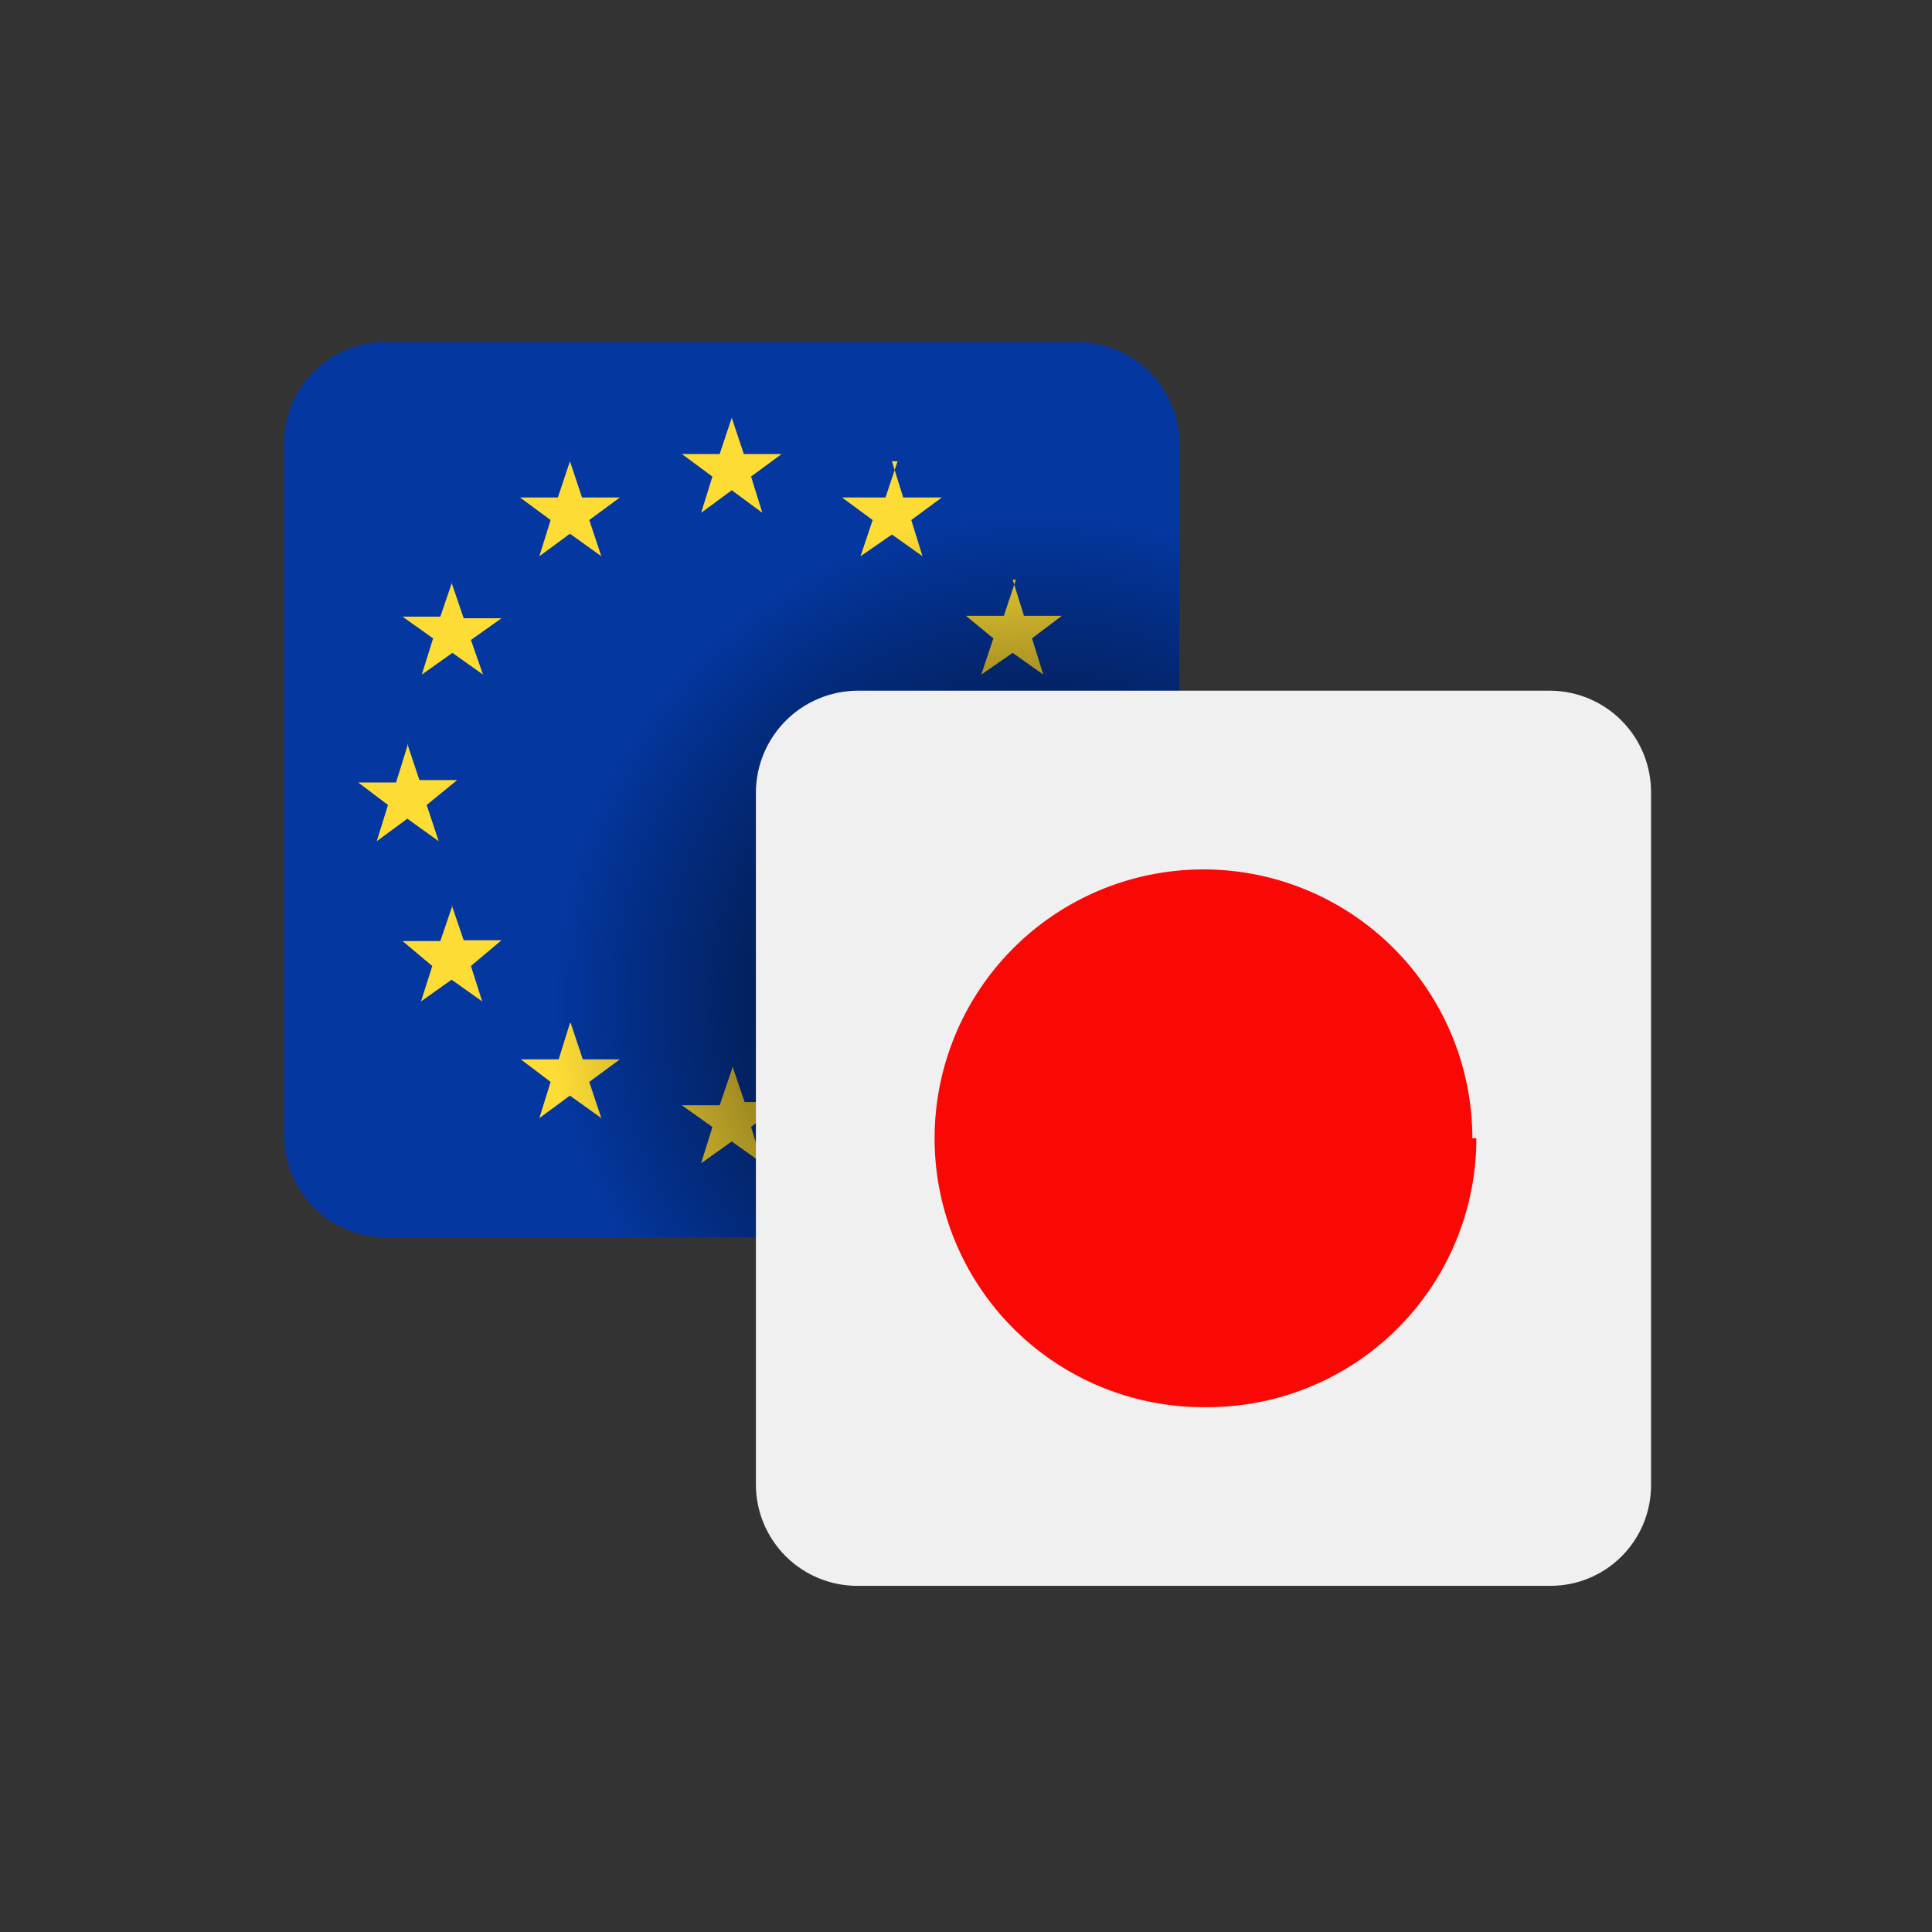
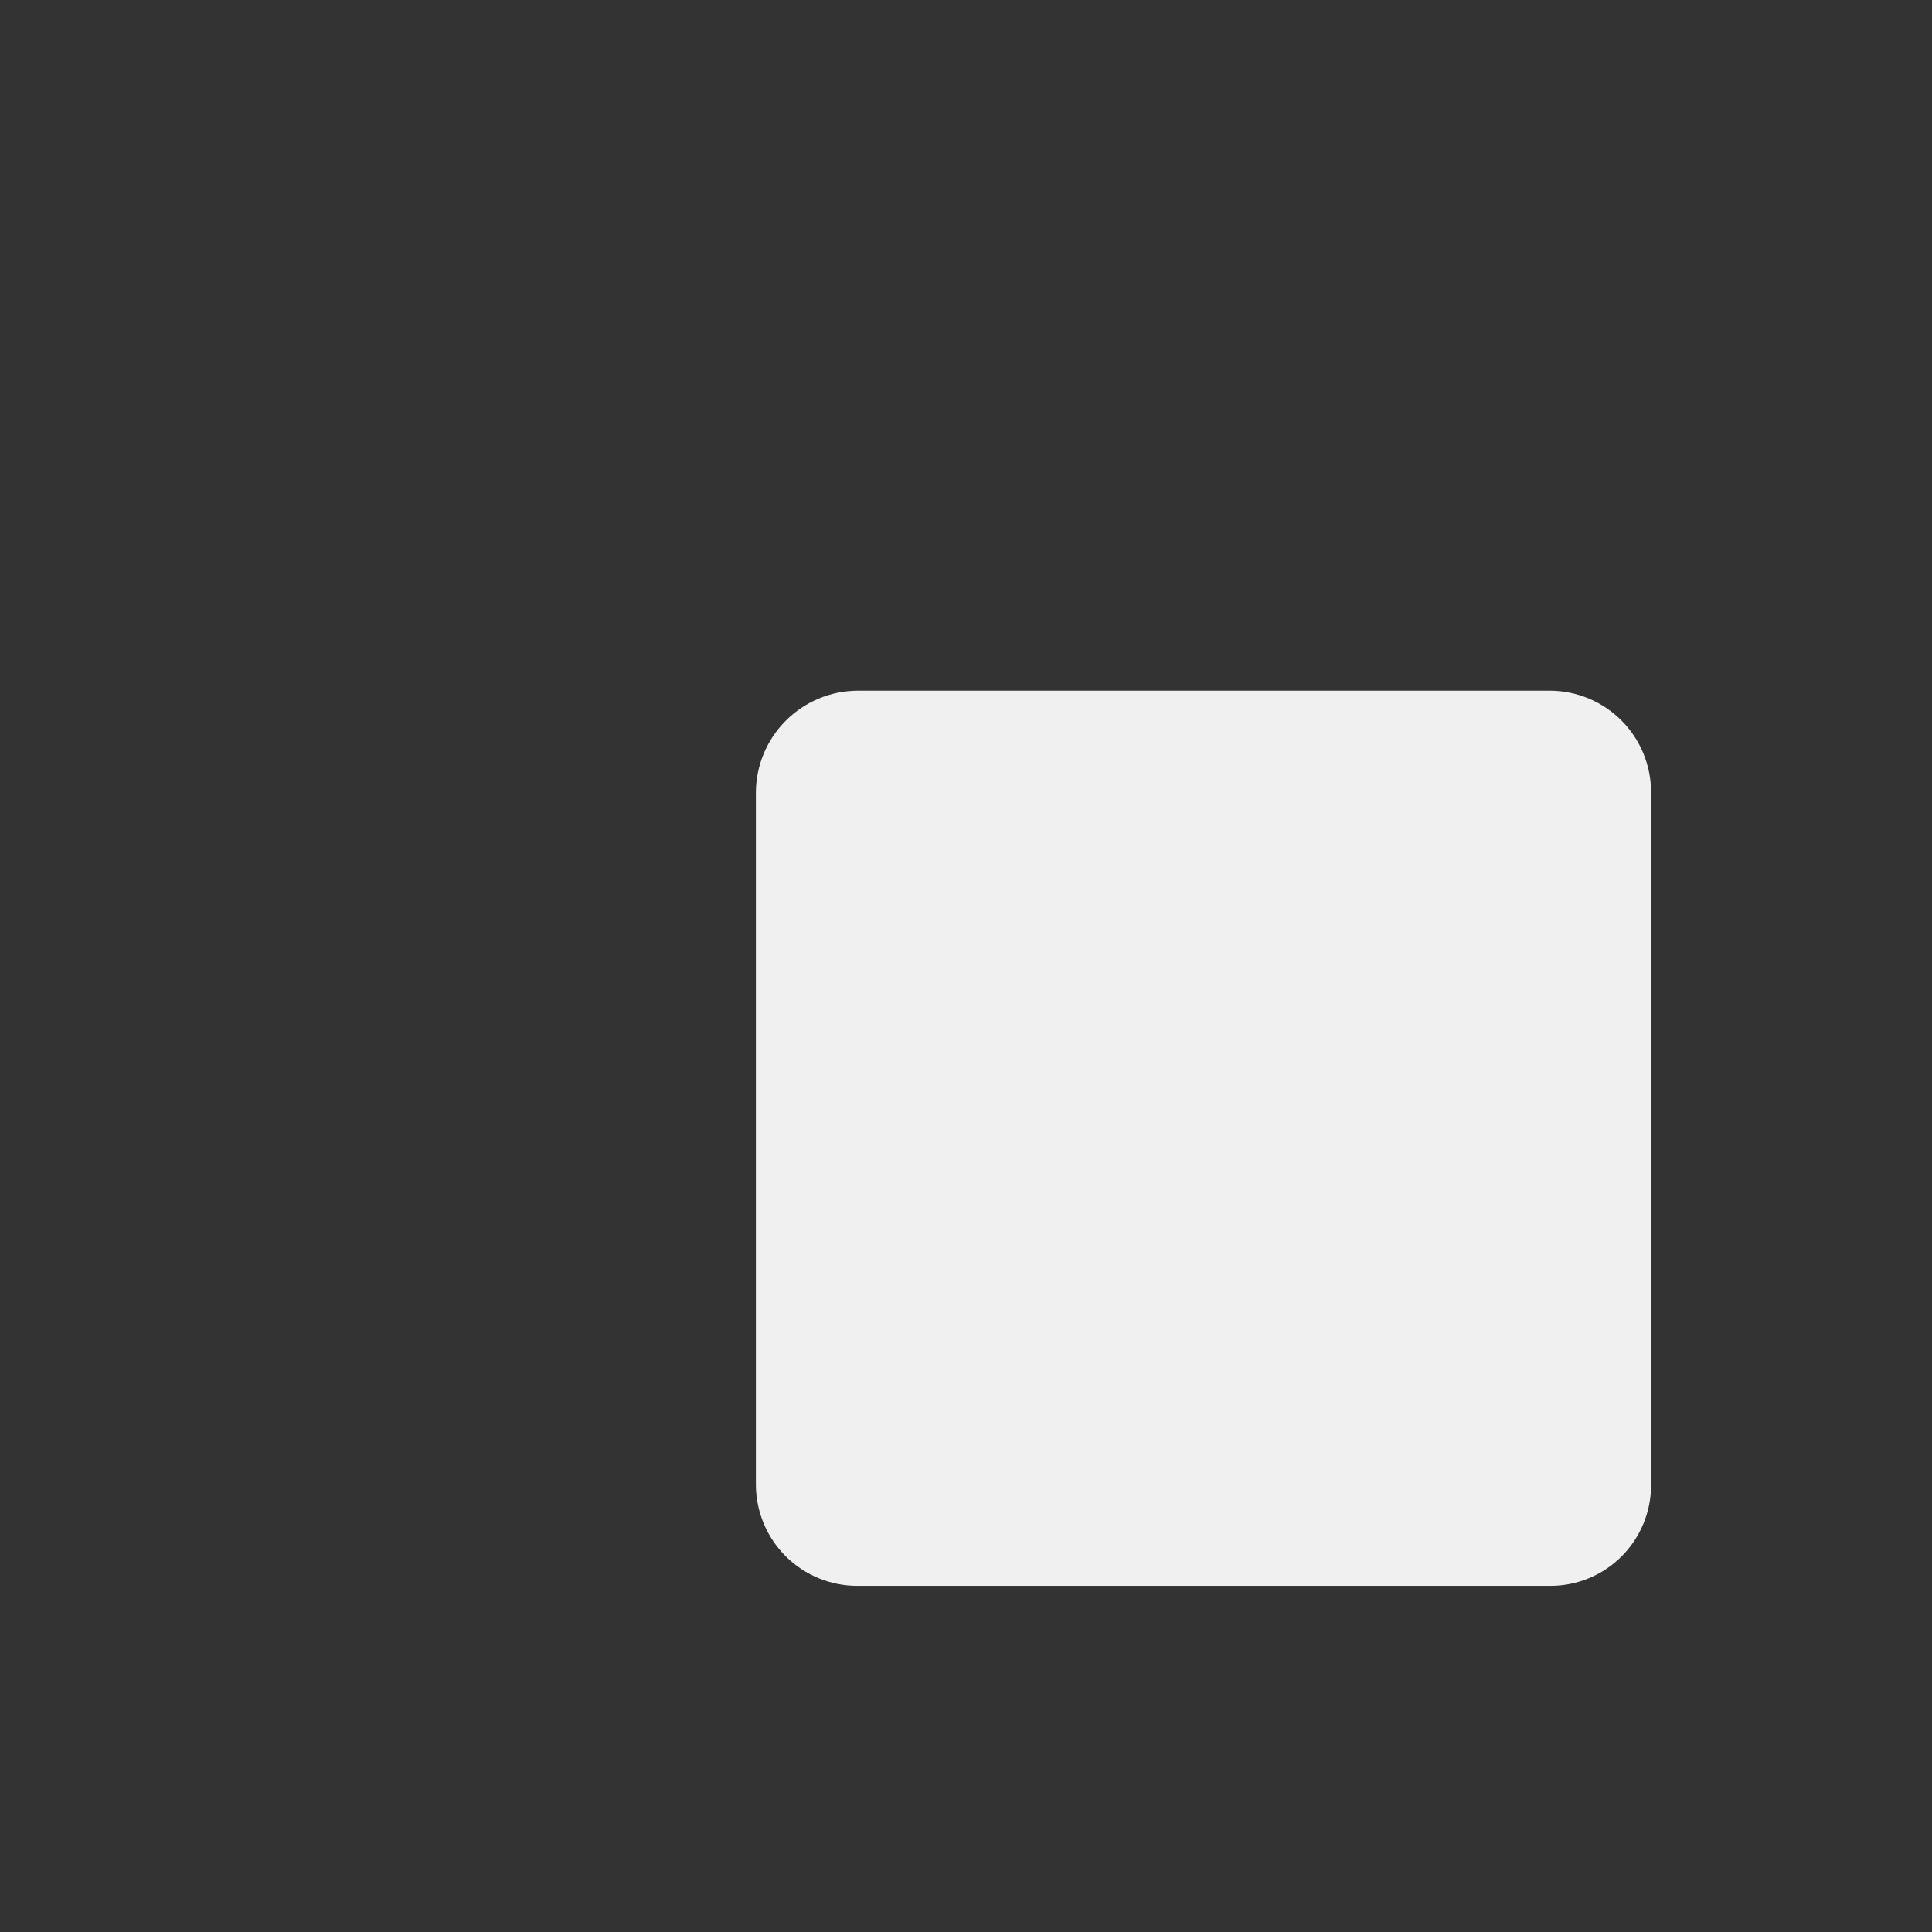
<svg xmlns="http://www.w3.org/2000/svg" id="Layer_1" data-name="Layer 1" viewBox="0 0 24 24">
  <rect x="0" y="0" width="24" height="24" fill="#333333" stroke="none" />
  <defs>
    <style>.cls-1{fill:none;}.cls-2{clip-path:url(#clip-path);}.cls-3{fill:#0437a0;}.cls-4{fill:#fedc36;}.cls-5{fill:url(#radial-gradient);}.cls-6{clip-path:url(#clip-path-2);}.cls-7{fill:#f1f0f0;}.cls-8{fill:#f90805;}</style>
    <clipPath id="clip-path">
-       <path class="cls-1" d="M4.79,4.25h8.6A1.26,1.26,0,0,1,14.65,5.5v8.61a1.27,1.27,0,0,1-1.26,1.26H4.79a1.26,1.26,0,0,1-1.26-1.26V5.5A1.25,1.25,0,0,1,4.79,4.25Z" />
-     </clipPath>
+       </clipPath>
    <radialGradient id="radial-gradient" cx="12.91" cy="12.41" r="7.3" gradientUnits="userSpaceOnUse">
      <stop offset="0" />
      <stop offset="0.83" stop-opacity="0" />
    </radialGradient>
    <clipPath id="clip-path-2">
      <path class="cls-1" d="M10.65,8.58h8.61a1.26,1.26,0,0,1,1.25,1.26v8.61a1.25,1.25,0,0,1-1.25,1.25H10.65a1.26,1.26,0,0,1-1.26-1.25V9.84a1.27,1.27,0,0,1,1.26-1.26Z" />
    </clipPath>
  </defs>
  <g class="cls-2">
-     <polygon class="cls-3" points="17.43 4.25 17.43 15.37 0.75 15.37 0.75 4.25 17.43 4.25 17.43 4.25" />
-     <path class="cls-4" d="M9.09,5.19l.15.45h.47l-.38.28.14.45-.38-.28-.38.28.14-.45-.38-.28h.47l.15-.45Zm-2,7.52.15.45H7.7l-.38.28.15.45-.39-.28-.38.28.14-.45-.37-.28h.47l.14-.45ZM5.61,11.24l.15.44h.47L5.85,12l.14.44-.38-.27-.38.27L5.37,12,5,11.69h.47l.15-.44Zm-.55-2,.15.45h.47L5.3,10l.15.45-.39-.28-.38.28L4.82,10l-.37-.28h.47l.14-.45Zm.55-2,.15.44h.47l-.38.27L6,8.38l-.38-.27-.38.27.14-.45L5,7.66h.47l.15-.44ZM7.08,5.73l.15.45H7.7l-.38.28.15.45-.39-.28-.38.28.14-.45-.38-.28h.47l.15-.45Zm4,0,.14.45h.48l-.38.28.14.45-.38-.27-.39.27.15-.45-.38-.28H11l.15-.45ZM12.58,7.2l.14.45h.47l-.37.28.14.45-.38-.27-.39.27.15-.45L12,7.65h.47l.15-.45Zm.53,2,.15.44h.47l-.38.28.15.44-.39-.27-.38.27.14-.44-.37-.28H13l.14-.44Zm-.53,2,.15.44h.47l-.38.28.14.44-.38-.27-.38.27.14-.44L12,11.68h.47l.15-.44ZM11.1,12.7l.15.45h.47l-.37.28.14.45-.39-.27-.38.27.14-.45-.37-.28H11l.14-.45Zm-2,.55.15.44h.47L9.33,14l.14.45-.38-.27-.38.27L8.85,14l-.38-.27h.47l.15-.44Z" />
    <path class="cls-5" d="M19.24,4.25H9.8A3.22,3.22,0,0,0,6.58,7.46V20.57H19.24Z" />
  </g>
  <g class="cls-6">
    <polygon class="cls-7" points="6.61 19.7 23.29 19.7 23.29 8.58 6.61 8.58 6.61 19.7 6.61 19.7" />
-     <path class="cls-8" d="M18.29,14.14A3.34,3.34,0,1,0,15,17.48a3.34,3.34,0,0,0,3.34-3.34Z" />
  </g>
</svg>